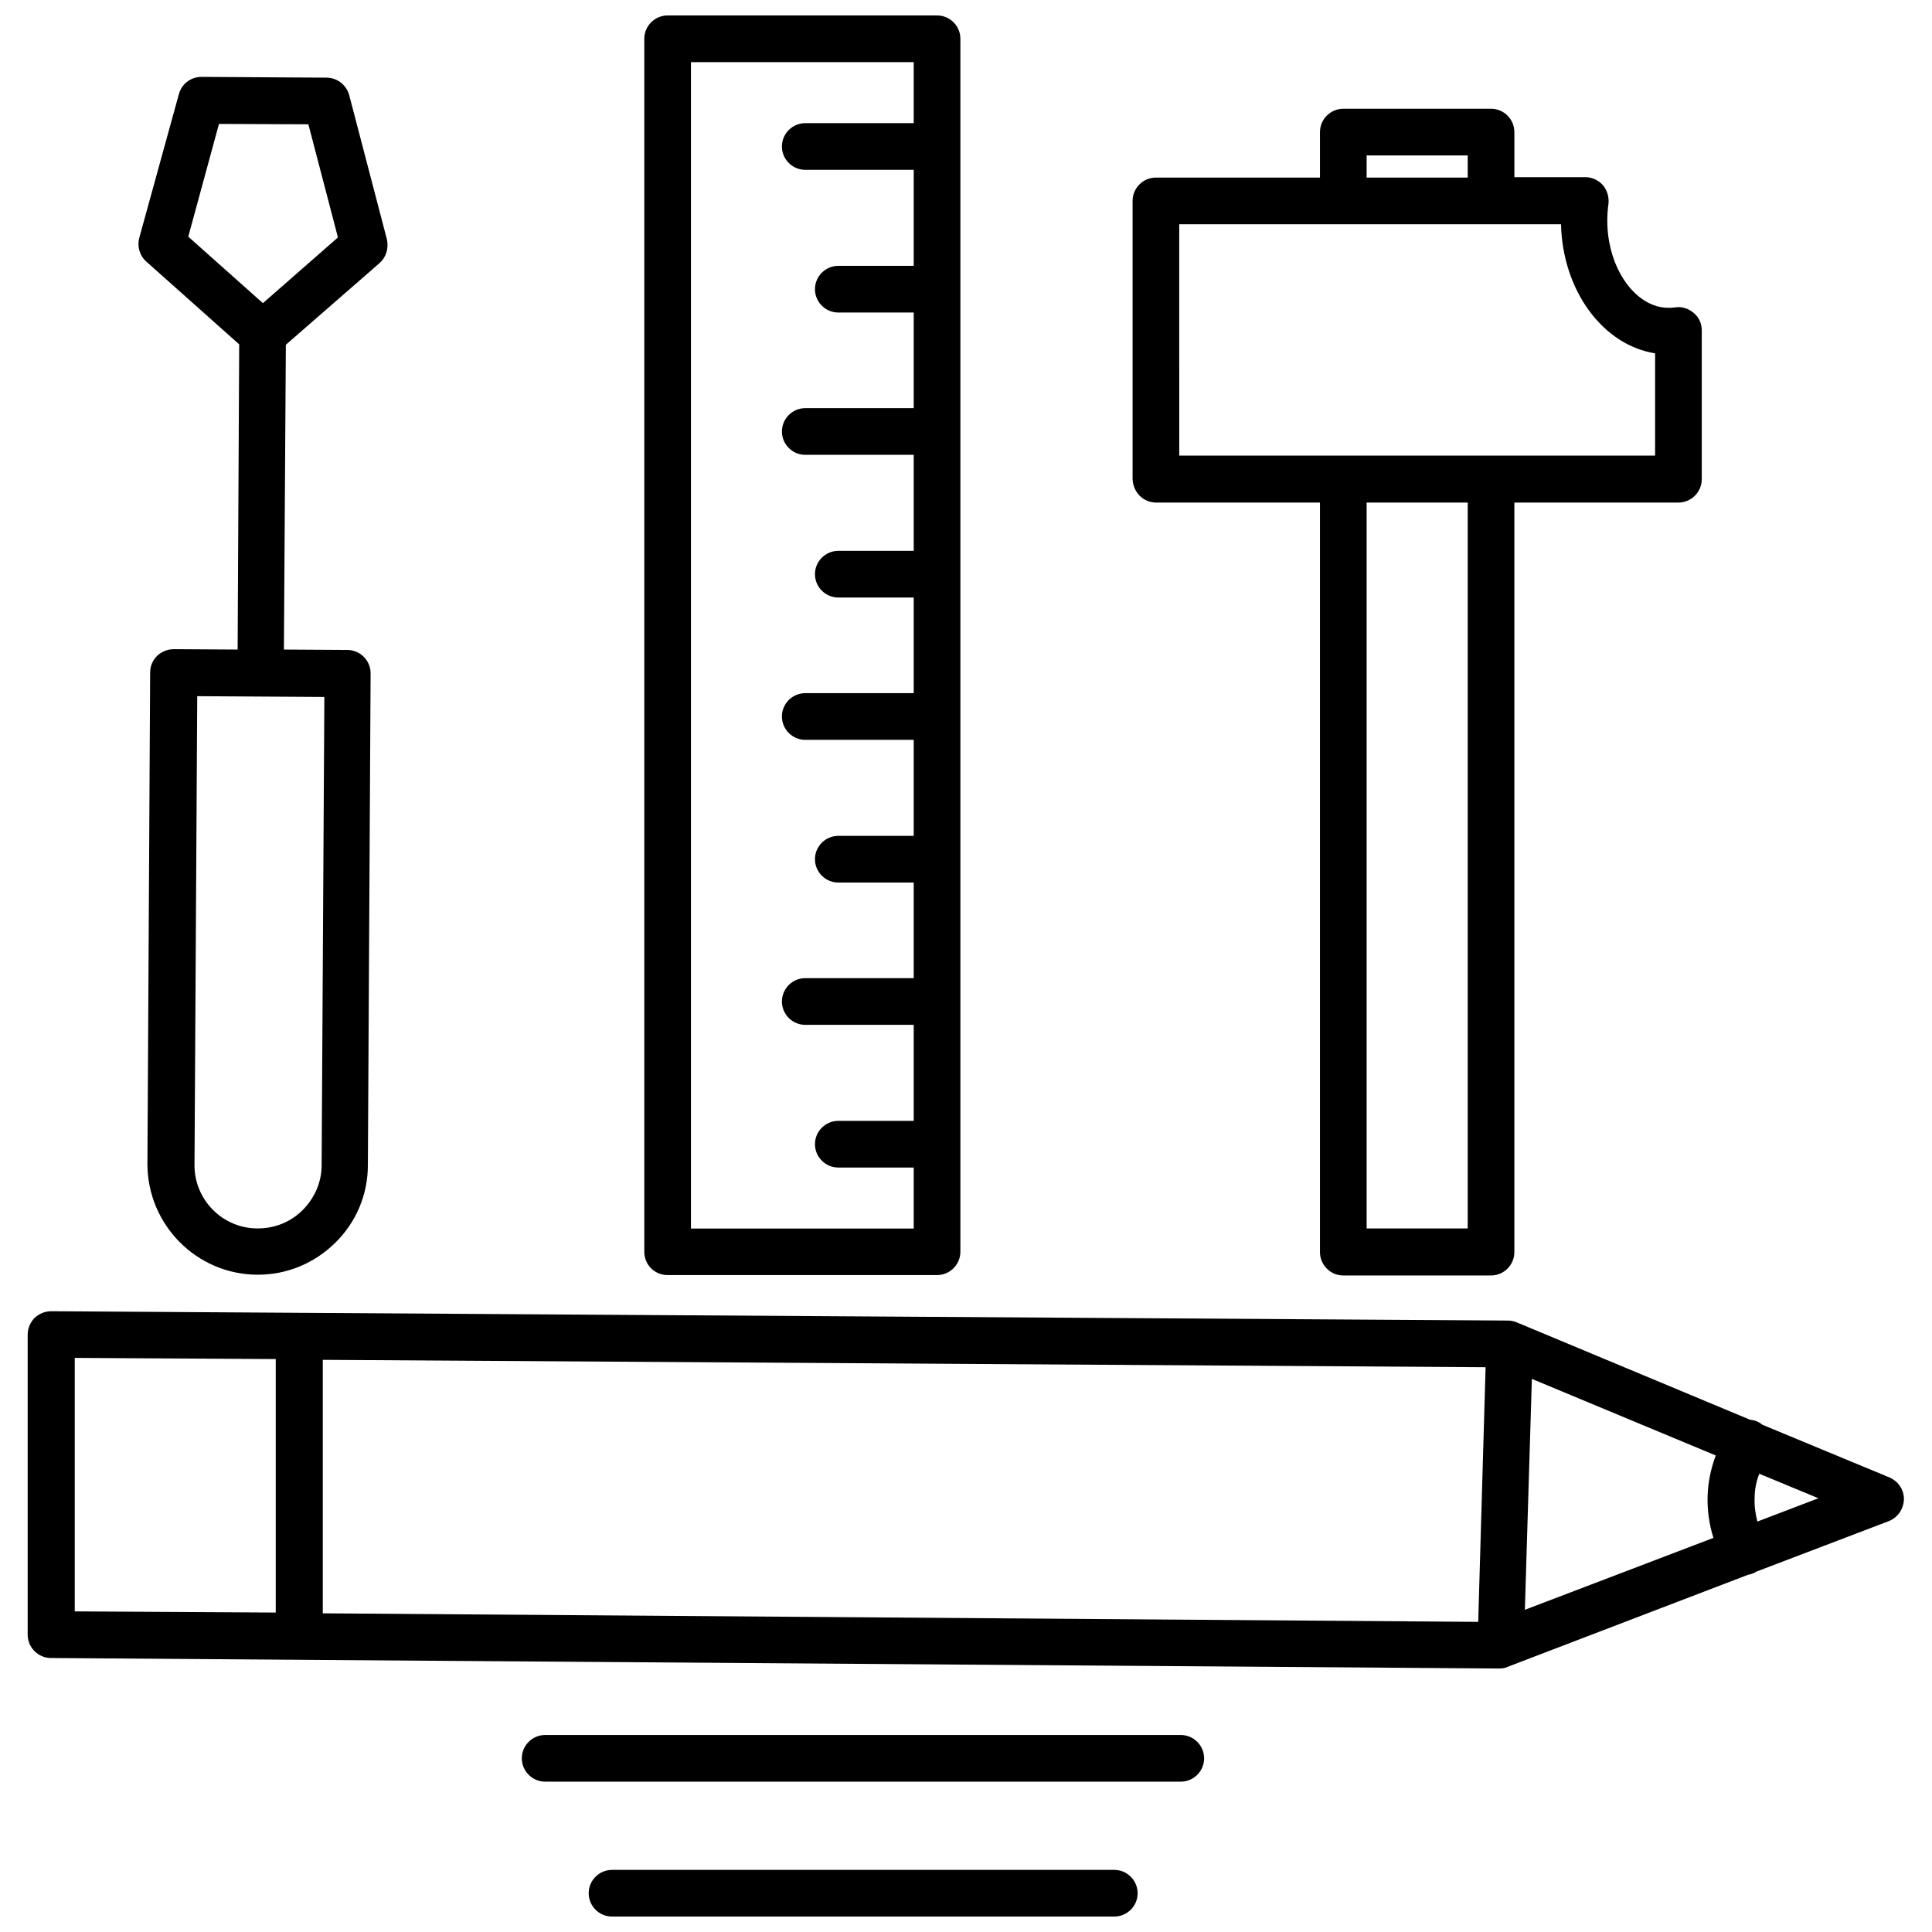
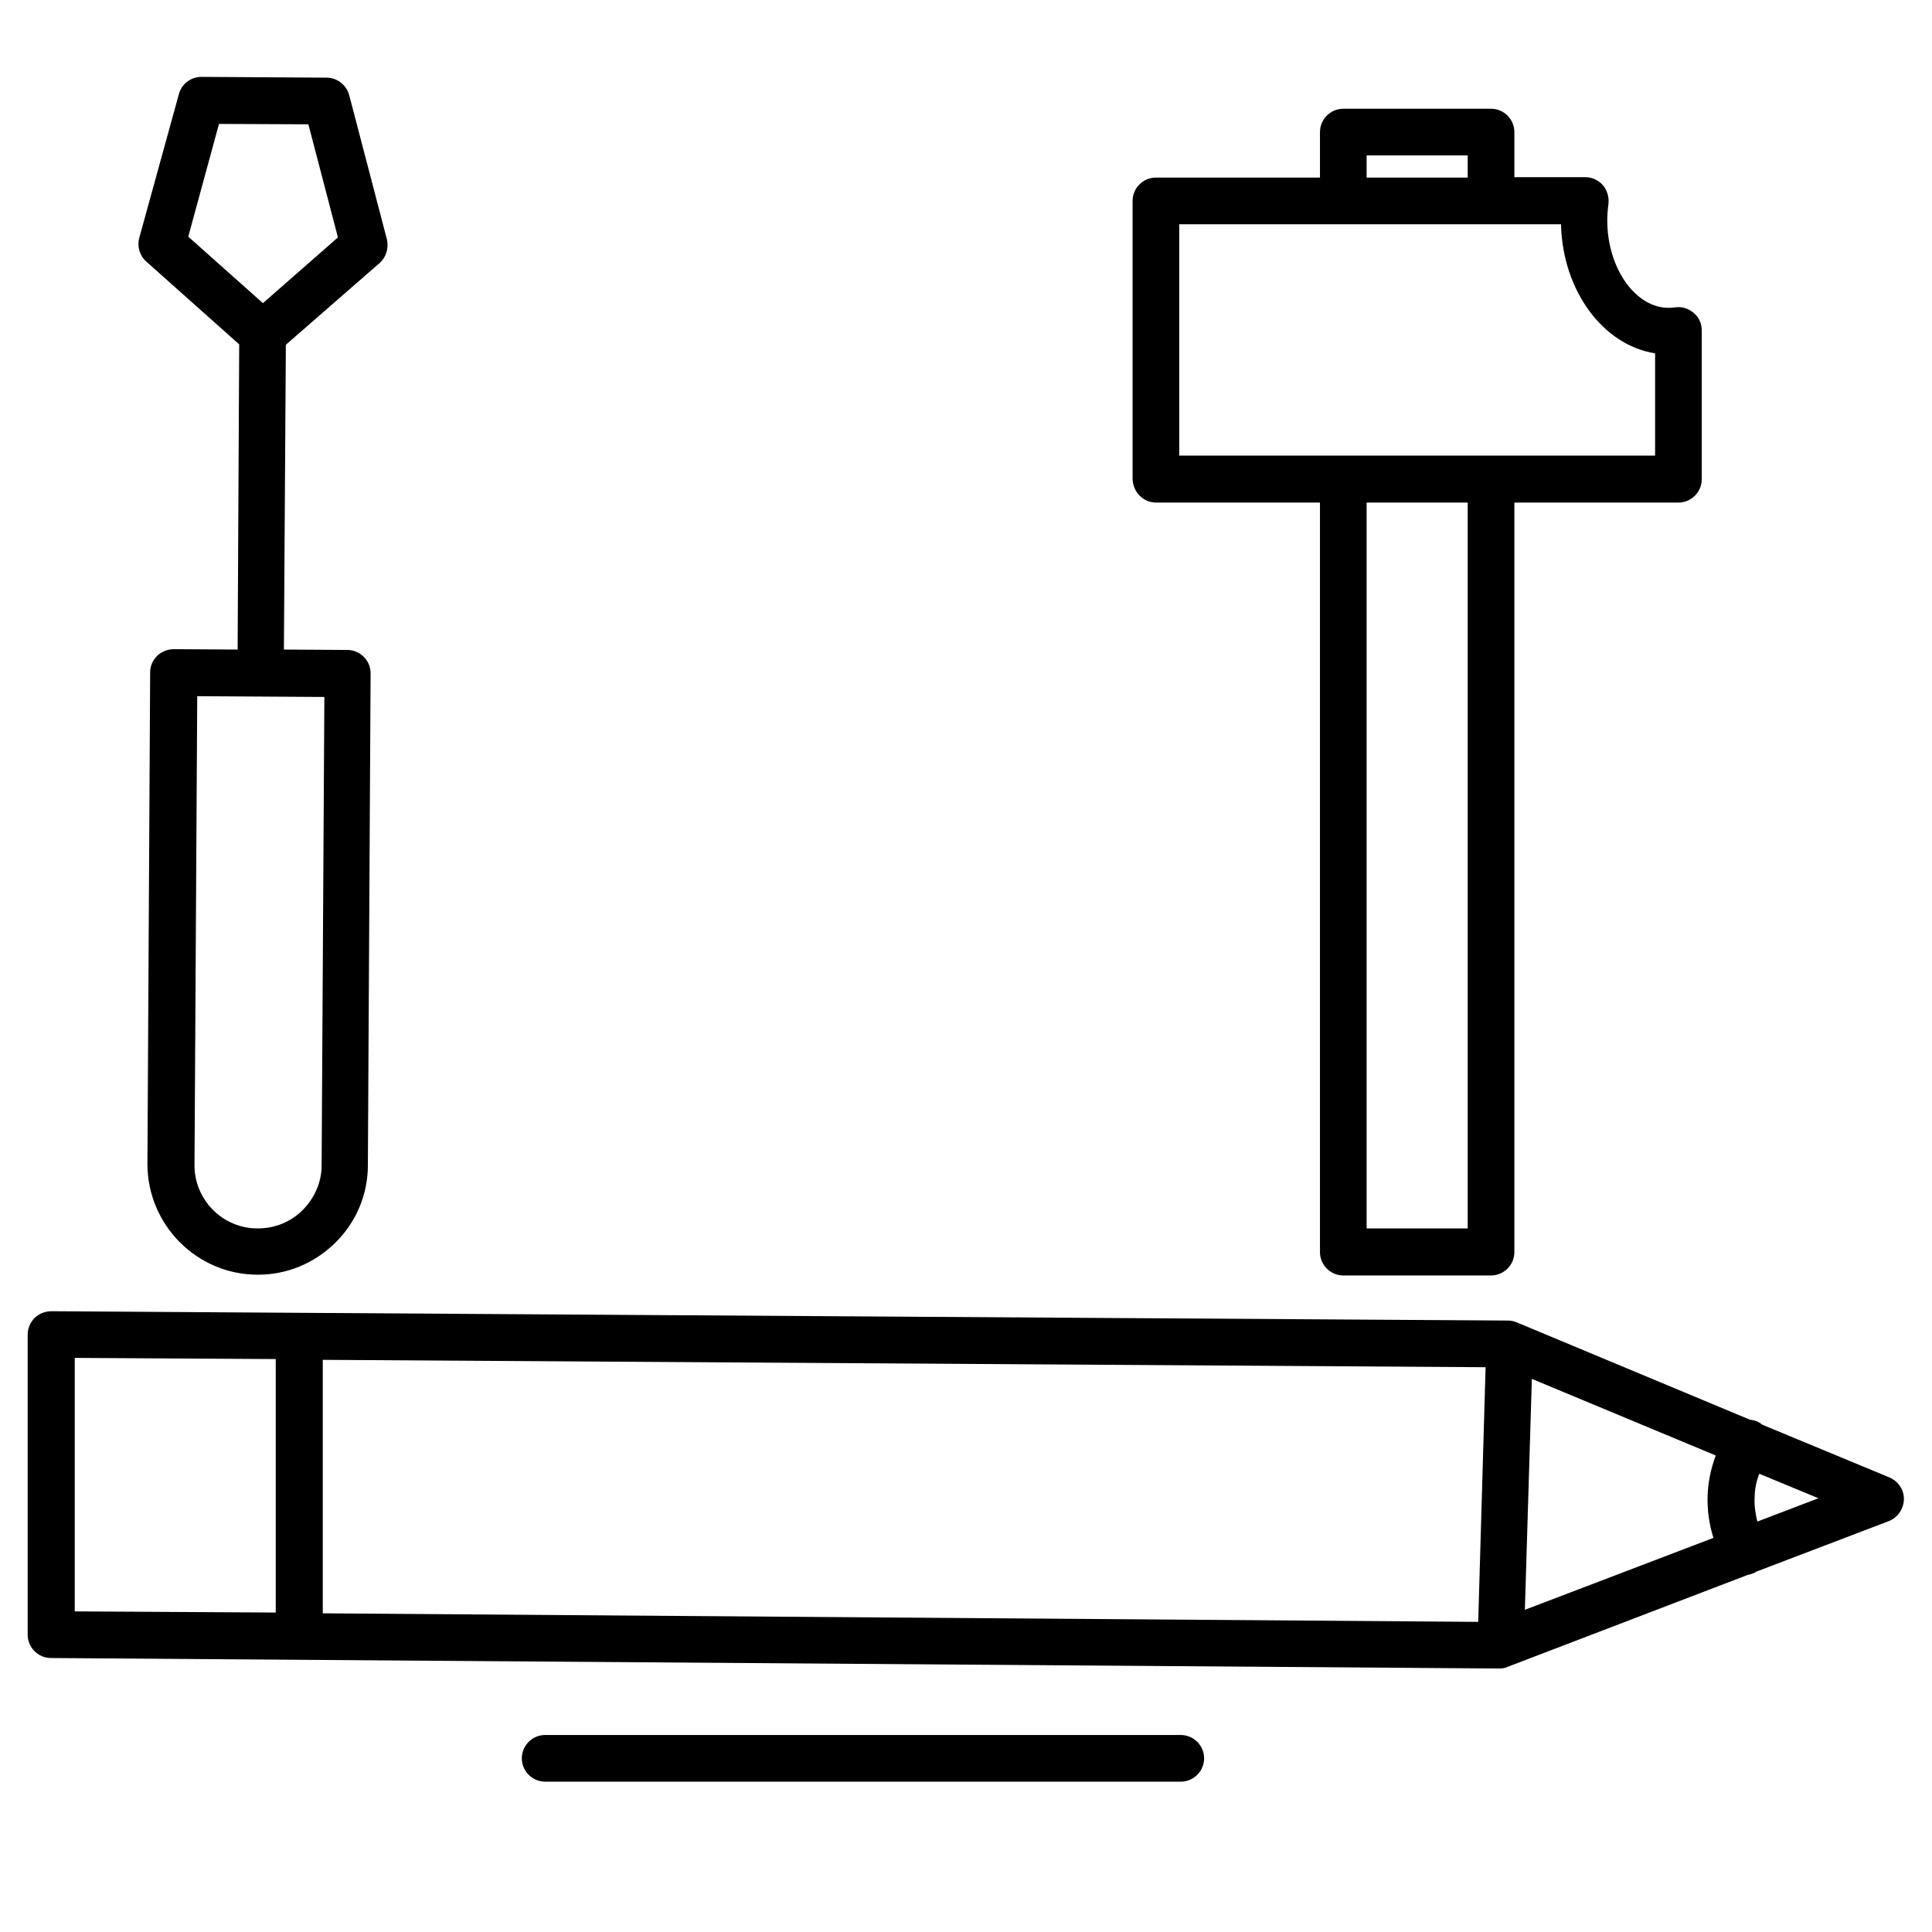
<svg xmlns="http://www.w3.org/2000/svg" width="800px" height="800px" version="1.1" viewBox="144 144 512 512">
  <defs>
    <clipPath id="b">
      <path d="m314 148.09h85v333.91h-85z" />
    </clipPath>
    <clipPath id="a">
-       <path d="m300 639h146v12.902h-146z" />
-     </clipPath>
+       </clipPath>
  </defs>
  <path d="m644.85 535.59-33.797-14.016c-0.207-0.207-0.414-0.309-0.723-0.516-0.824-0.516-1.648-0.723-2.574-0.824l-61.715-25.758c-0.723-0.309-1.547-0.516-2.371-0.516l-386.05-2.473c-1.648 0-3.195 0.617-4.43 1.75-1.133 1.133-1.855 2.781-1.855 4.43v79.539c0 3.398 2.781 6.184 6.184 6.184l383.78 2.781c0.723 0 1.547-0.102 2.164-0.414l63.773-24.418c0.617-0.102 1.238-0.309 1.855-0.617 0.102-0.102 0.207-0.102 0.309-0.207l35.133-13.395c2.371-0.926 3.914-3.195 4.019-5.668 0.102-2.566-1.441-4.836-3.707-5.863zm-415.31 35.957v-67.176l308.16 1.957-1.957 67.484zm320.42-62.129 48.734 20.297c-1.34 3.606-2.062 7.211-2.164 10.816-0.102 3.711 0.414 7.418 1.547 11.023l-49.969 19.059zm-386.15-5.562 53.266 0.309v67.176l-53.266-0.309zm445.91 43.375c-0.516-2.062-0.824-4.121-0.723-6.285 0-2.164 0.414-4.328 1.238-6.387l15.66 6.492z" />
  <g clip-path="url(#b)">
-     <path d="m320.93 481.91h71.398c3.398 0 6.184-2.781 6.184-6.184v-321.45c0-3.398-2.781-6.184-6.184-6.184h-71.398c-3.398 0-6.184 2.781-6.184 6.184v321.45c0 3.504 2.781 6.184 6.184 6.184zm6.18-321.45h59.035v16.176h-28.746c-3.398 0-6.184 2.781-6.184 6.184 0 3.398 2.781 6.184 6.184 6.184h28.746v25.449h-19.988c-3.398 0-6.184 2.781-6.184 6.184 0 3.398 2.781 6.184 6.184 6.184h19.988v25.344h-28.746c-3.398 0-6.184 2.781-6.184 6.184 0 3.398 2.781 6.184 6.184 6.184h28.746v25.449h-19.988c-3.398 0-6.184 2.781-6.184 6.184 0 3.398 2.781 6.184 6.184 6.184h19.988v25.344h-28.746c-3.398 0-6.184 2.781-6.184 6.184 0 3.398 2.781 6.184 6.184 6.184h28.746v25.449h-19.988c-3.398 0-6.184 2.781-6.184 6.184 0 3.398 2.781 6.184 6.184 6.184h19.988v25.344h-28.746c-3.398 0-6.184 2.781-6.184 6.184 0 3.398 2.781 6.184 6.184 6.184h28.746v25.449h-19.988c-3.398 0-6.184 2.781-6.184 6.184 0 3.398 2.781 6.184 6.184 6.184h19.988v16.176h-59.035z" />
-   </g>
+     </g>
  <path d="m207.39 235.26-0.414 80.879-16.898-0.102c-1.648 0-3.195 0.617-4.43 1.75-1.133 1.133-1.855 2.68-1.855 4.328l-0.723 130.33c0 16.074 12.98 29.262 29.055 29.363h0.207c7.727 0 14.938-2.988 20.504-8.449 5.562-5.461 8.656-12.777 8.656-20.605l0.723-130.33c0-3.398-2.781-6.184-6.184-6.184l-16.793-0.102 0.516-80.777 24.828-21.637c1.75-1.547 2.473-3.914 1.957-6.285l-9.992-38.223c-0.723-2.68-3.195-4.637-5.977-4.637l-33.176-0.207c-2.781 0-5.254 1.855-5.977 4.535l-10.508 38.121c-0.617 2.266 0.102 4.738 1.855 6.285zm21.844 217.59c0 4.43-1.855 8.656-5.047 11.848-3.195 3.195-7.418 4.844-11.848 4.844h-0.102c-9.273 0-16.793-7.625-16.691-16.898l0.723-124.15 33.691 0.207zm-27.203-276.01 23.695 0.102 7.832 29.98-19.883 17.414-19.781-17.617z" />
  <path d="m450.43 277.19h43.375v198.64c0 3.398 2.781 6.184 6.184 6.184l39.148-0.004c3.398 0 6.184-2.781 6.184-6.184v-198.64h43.477c3.398 0 6.184-2.781 6.184-6.184v-39.457c0-1.75-0.723-3.504-2.164-4.637-1.34-1.133-3.09-1.75-4.945-1.441-0.723 0.102-1.238 0.102-1.75 0.102-8.758 0-16.176-10.613-16.176-23.078 0-1.441 0.102-2.988 0.309-4.43 0.207-1.75-0.309-3.606-1.441-4.945-1.133-1.34-2.887-2.164-4.637-2.164h-18.855v-11.949c0-3.398-2.781-6.184-6.184-6.184h-39.148c-3.398 0-6.184 2.781-6.184 6.184v12.055h-43.477c-3.398 0-6.184 2.781-6.184 6.184v73.664c0.105 3.5 2.785 6.281 6.285 6.281zm82.527 192.36h-26.789v-192.36h26.789zm-26.789-284.36h26.789v5.871l-26.789 0.004zm-49.555 18.238h101.07c0.414 17.617 11.129 32.043 24.934 34.207v27.098l-43.48-0.004h-82.625l-0.004-61.301z" />
  <path d="m456.92 603.79h-168.45c-3.398 0-6.184 2.781-6.184 6.184 0 3.398 2.781 6.184 6.184 6.184h168.45c3.398 0 6.184-2.781 6.184-6.184-0.004-3.402-2.785-6.184-6.184-6.184z" />
  <g clip-path="url(#a)">
-     <path d="m439.3 639.54h-133.11c-3.398 0-6.184 2.781-6.184 6.184 0 3.398 2.781 6.184 6.184 6.184h133.11c3.398 0 6.184-2.781 6.184-6.184-0.004-3.402-2.785-6.184-6.184-6.184z" />
-   </g>
+     </g>
</svg>